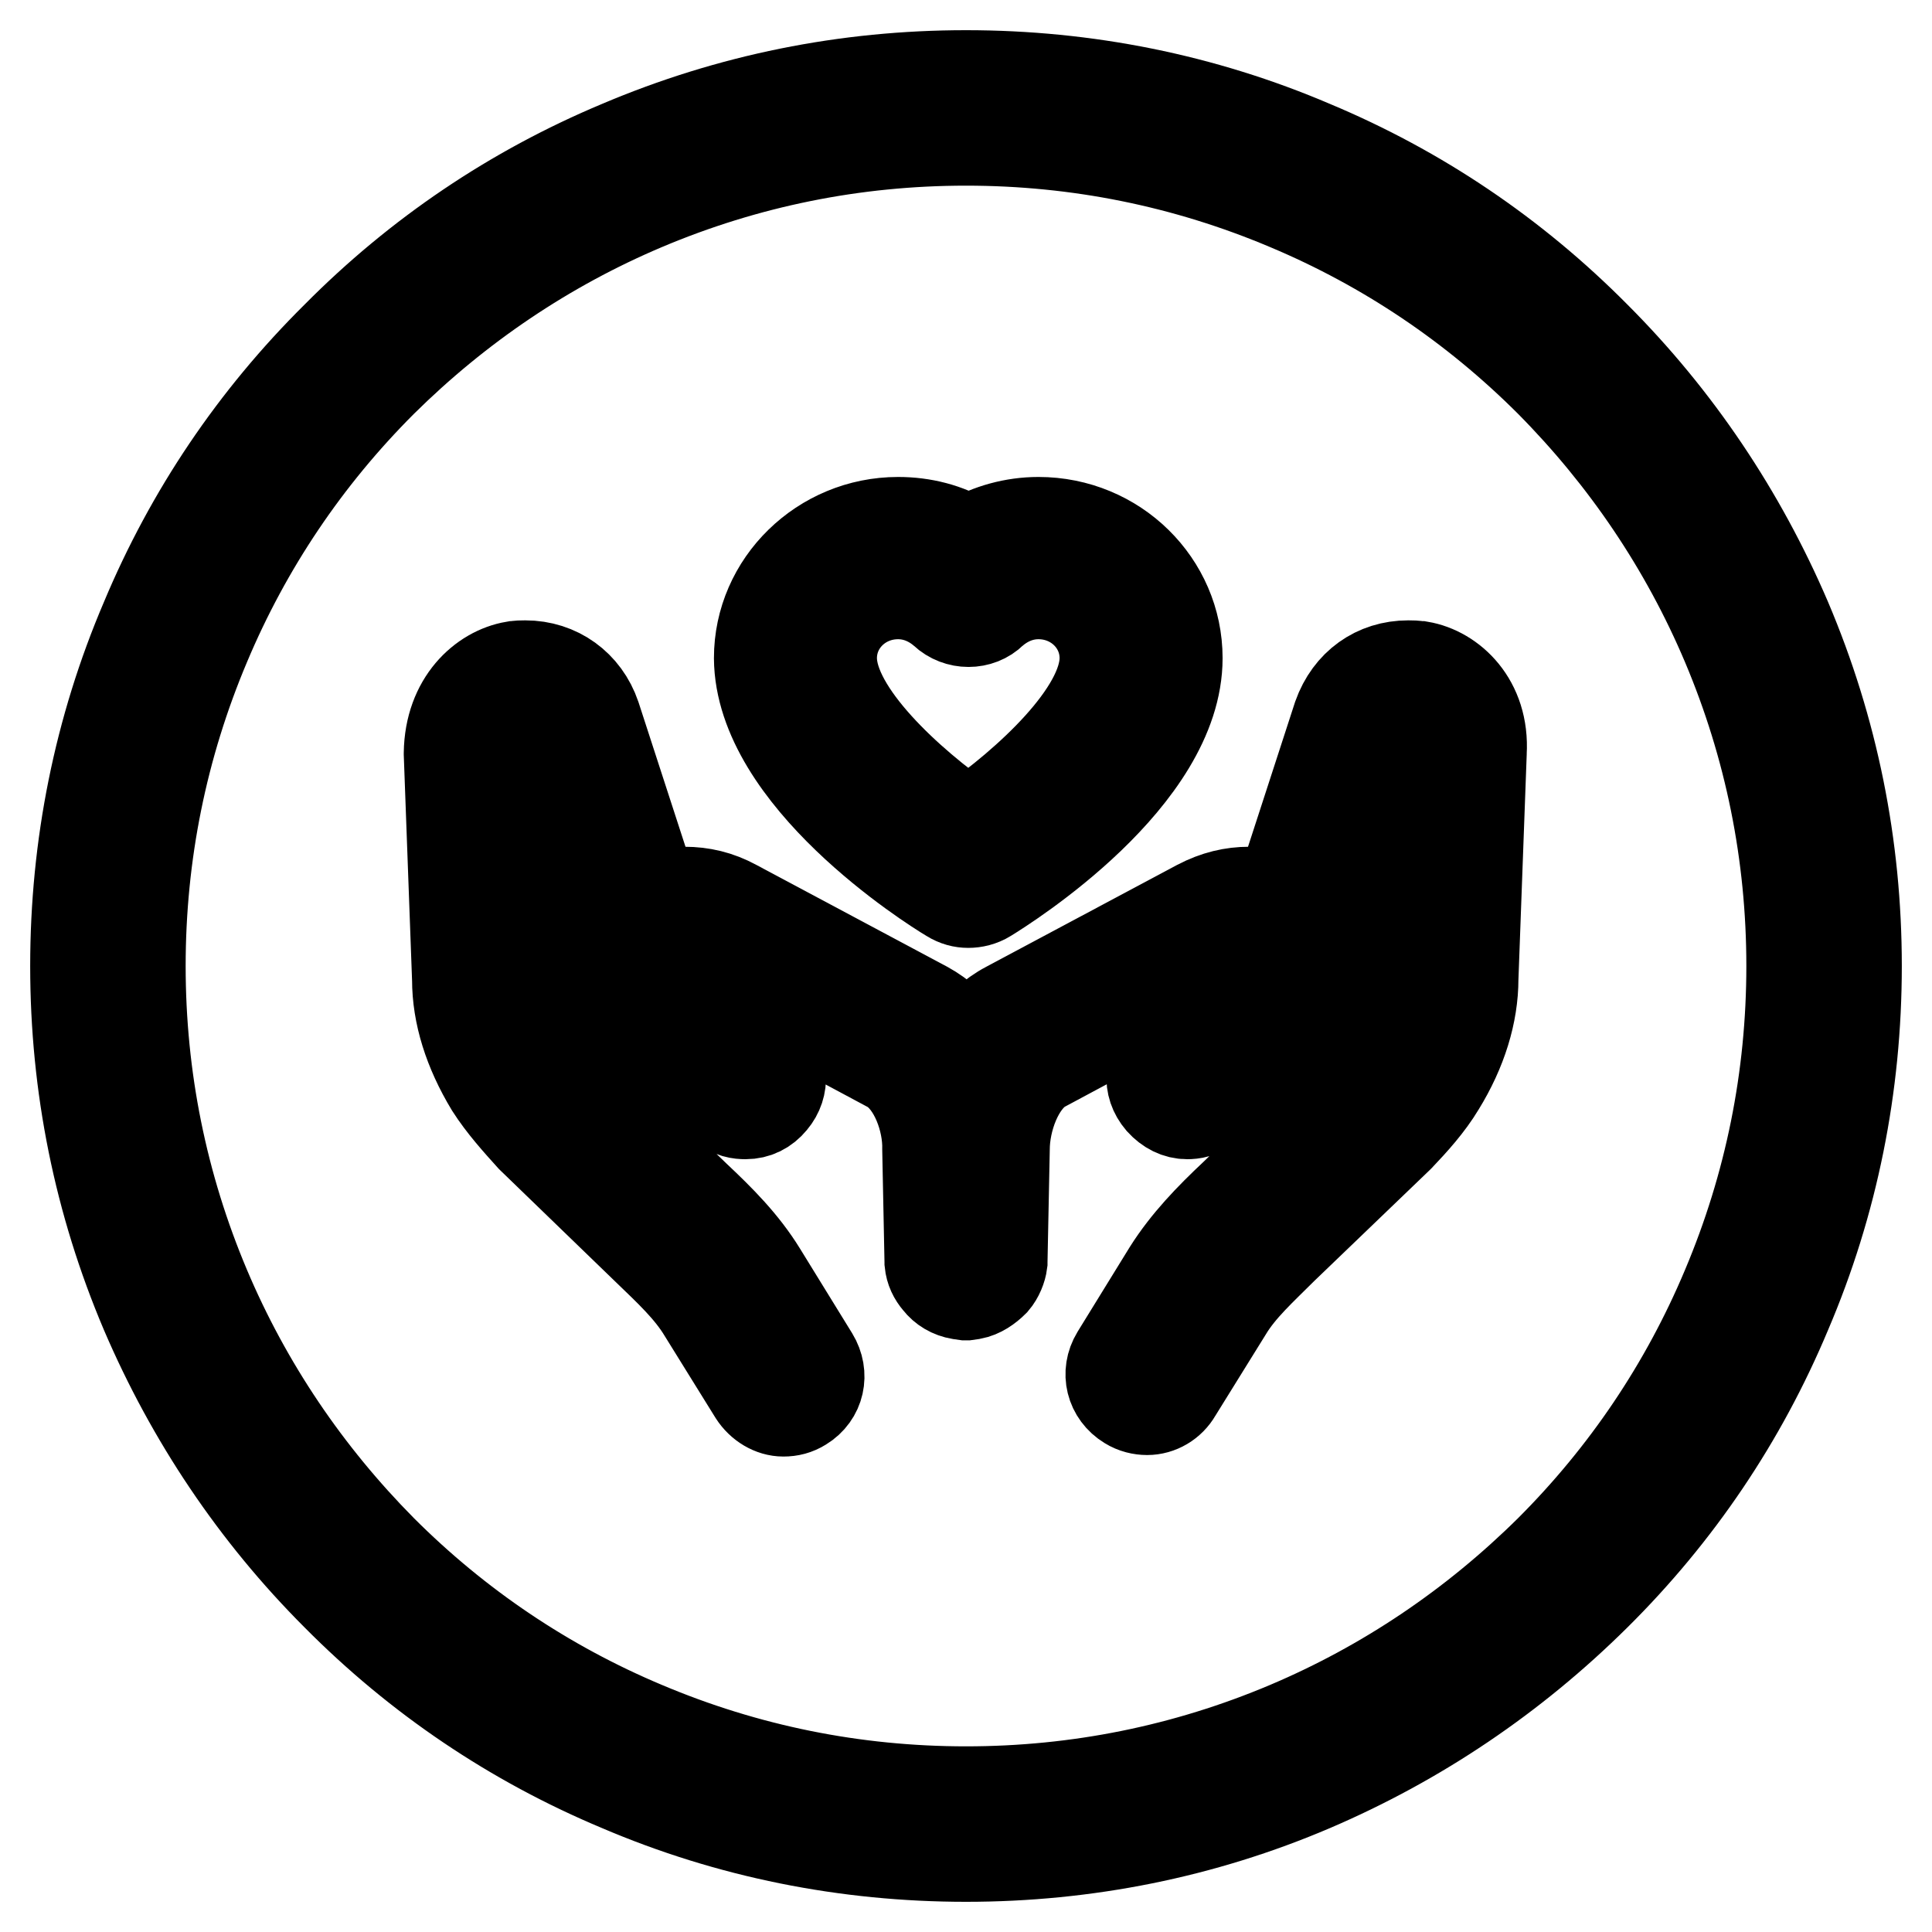
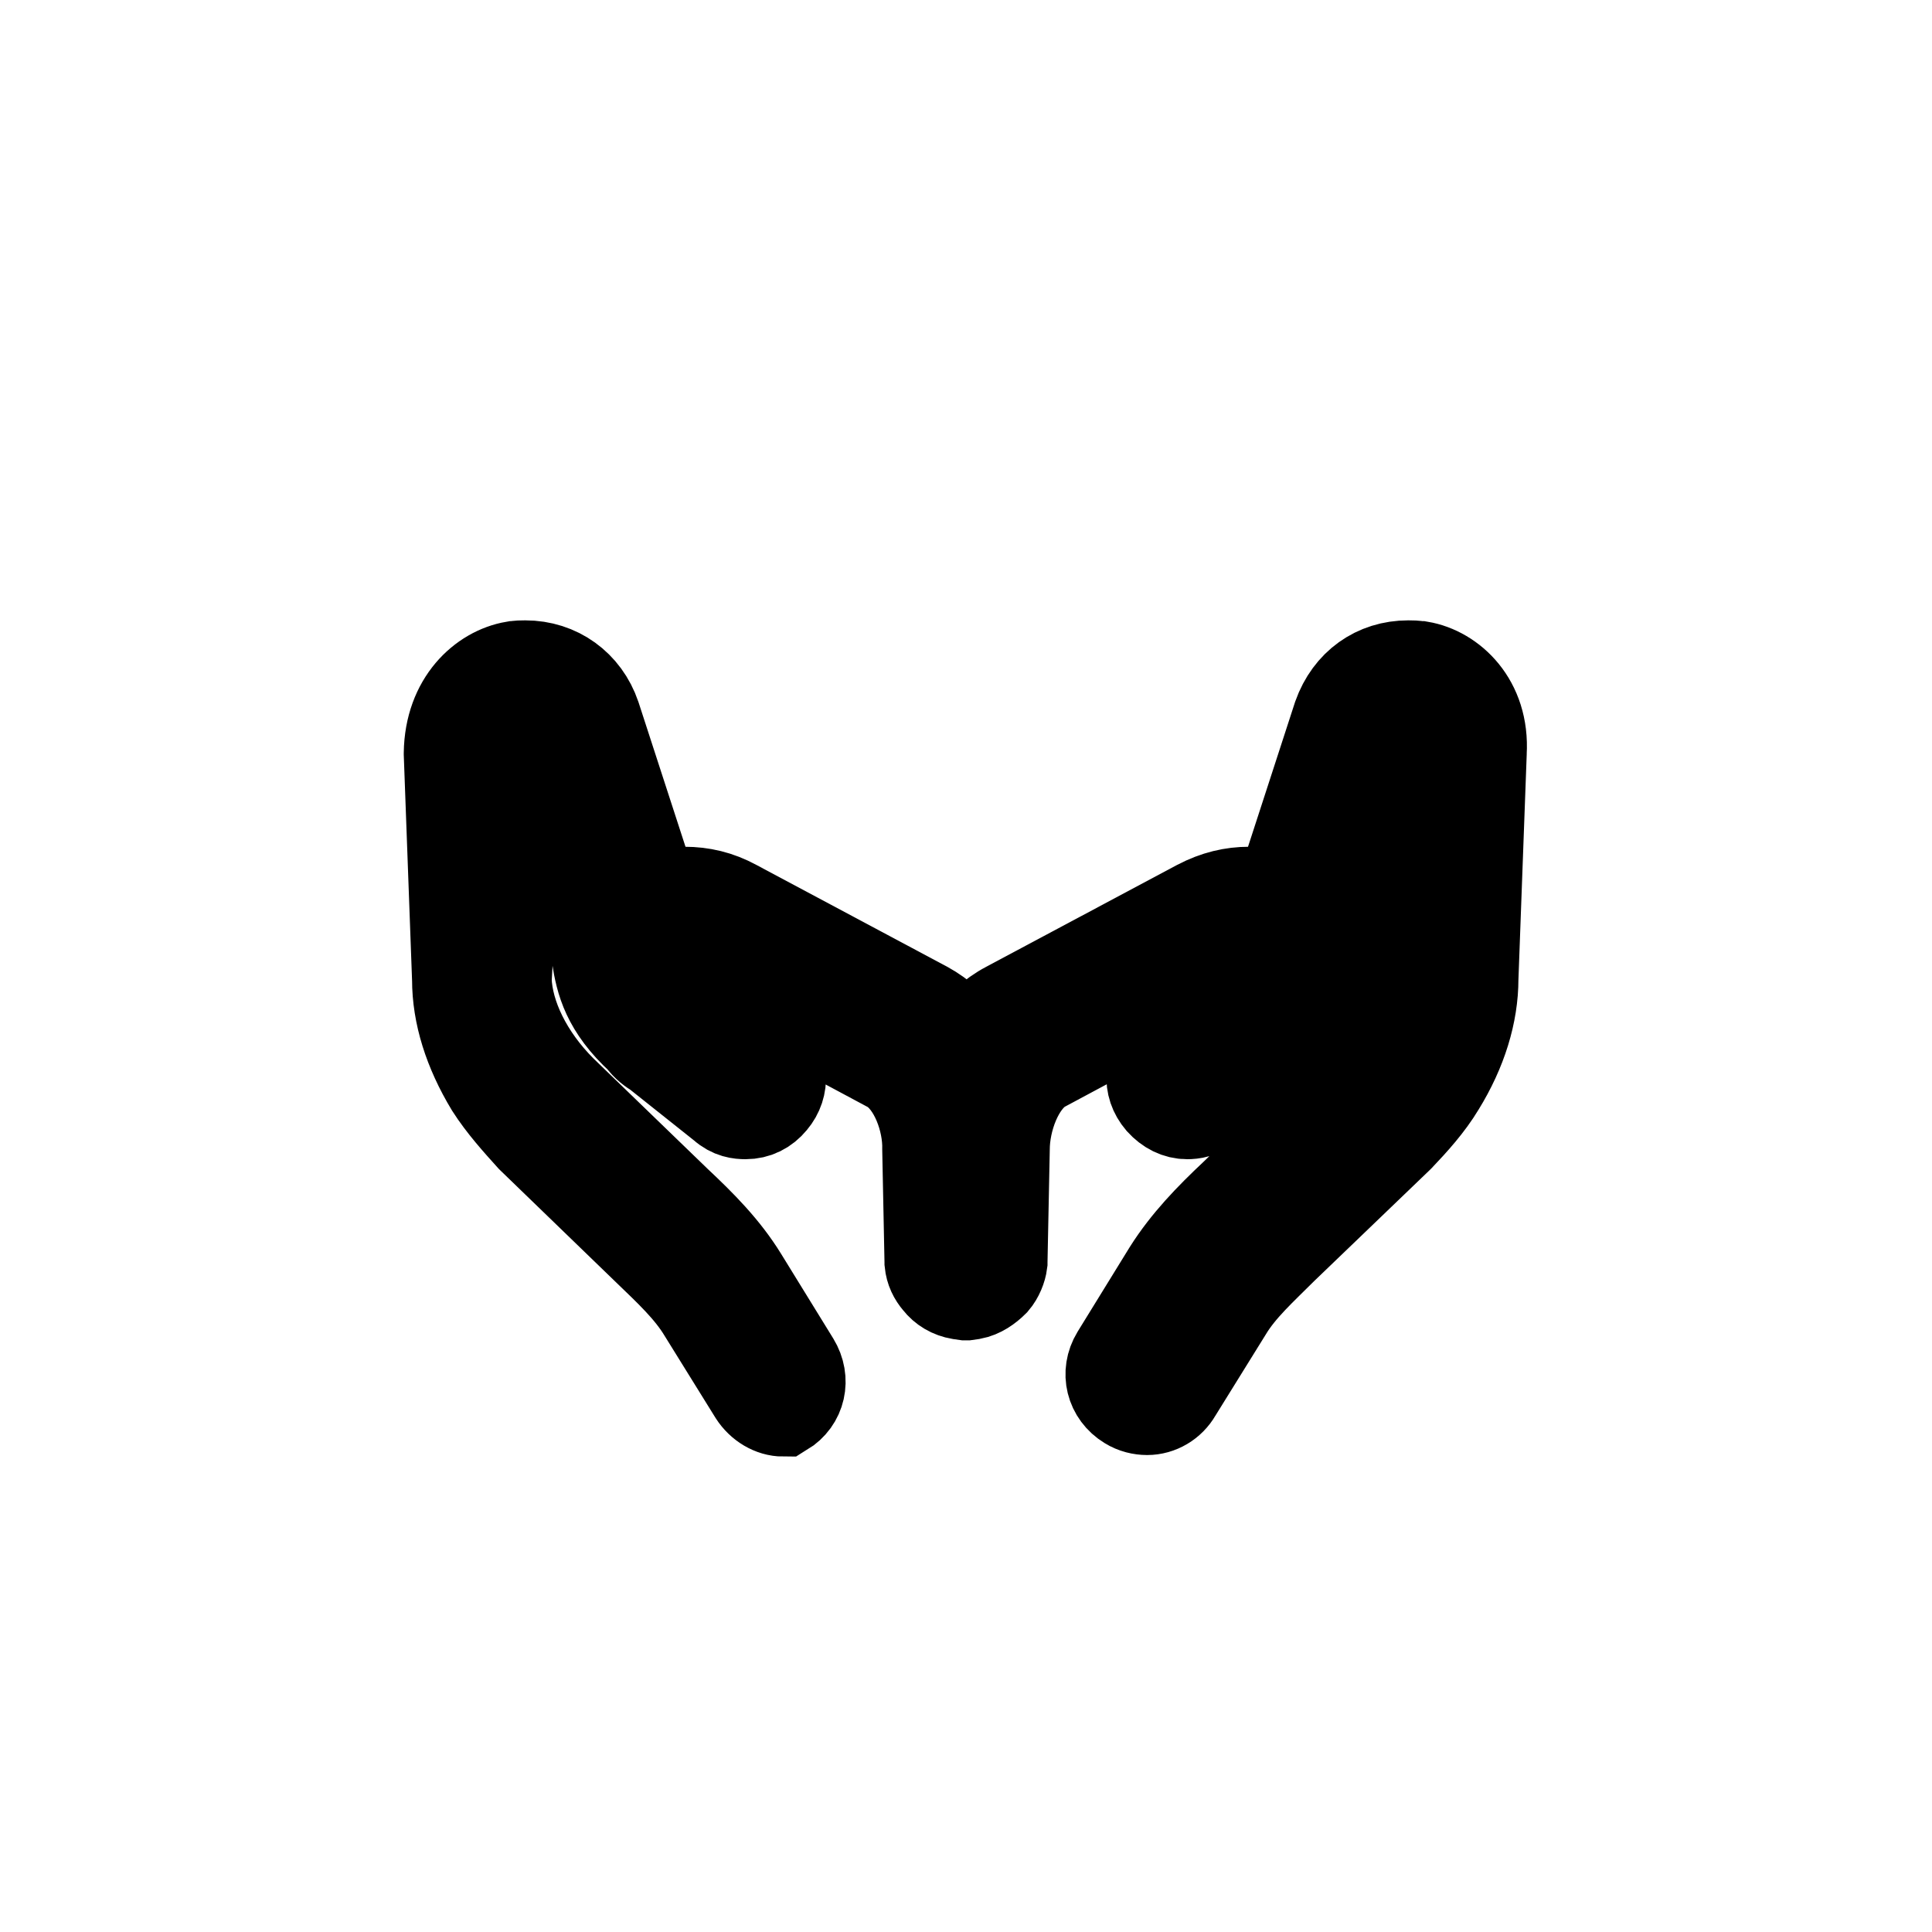
<svg xmlns="http://www.w3.org/2000/svg" version="1.1" x="0px" y="0px" viewBox="0 0 256 256" enable-background="new 0 0 256 256" xml:space="preserve">
  <g>
-     <path stroke-width="12" fill-opacity="0" stroke="#000000" d="M128,246c-15.9,0-31.4-3.1-45.9-9.3c-14.1-5.9-26.7-14.4-37.5-25.3c-10.8-10.8-19.3-23.5-25.3-37.5 c-6.2-14.6-9.3-30-9.3-45.9c0-15.9,3.1-31.4,9.3-45.9C25.2,68,33.7,55.4,44.6,44.6C55.4,33.7,68,25.2,82.1,19.3 c14.6-6.2,30-9.3,45.9-9.3c15.9,0,31.4,3.1,45.9,9.3c14.1,5.9,26.7,14.4,37.5,25.3c10.8,10.8,19.3,23.5,25.3,37.5 c6.2,14.6,9.3,30,9.3,45.9c0,15.9-3.1,31.4-9.3,45.9c-5.9,14.1-14.4,26.7-25.3,37.5s-23.5,19.3-37.5,25.3 C159.4,242.9,143.9,246,128,246z M128,18.6c-14.8,0-29.1,2.9-42.6,8.6c-13,5.5-24.7,13.4-34.8,23.4c-10,10-17.9,21.7-23.4,34.8 c-5.7,13.5-8.6,27.8-8.6,42.6c0,14.8,2.9,29.1,8.6,42.6c5.5,13,13.4,24.7,23.4,34.8c10,10,21.7,17.9,34.8,23.4 c13.5,5.7,27.8,8.6,42.6,8.6c14.8,0,29.1-2.9,42.6-8.6c13-5.5,24.7-13.4,34.8-23.4c10-10,17.9-21.7,23.4-34.8 c5.7-13.5,8.6-27.8,8.6-42.6c0-14.8-2.9-29.1-8.6-42.6c-5.5-13-13.4-24.7-23.4-34.8c-10-10-21.7-17.9-34.8-23.4 C157.1,21.5,142.8,18.6,128,18.6z" />
-     <path stroke-width="12" fill-opacity="0" stroke="#000000" d="M188.2,88.3H188c-0.5-0.1-0.9-0.1-1.4-0.1c-4.3,0-7.8,2.5-9.3,6.7l-7.8,24c-1.3-0.5-2.6-0.7-4-0.7 c-2.2,0-4.4,0.5-6.7,1.7l-25.3,13.5c-2.1,1.1-3.9,2.8-5.4,4.8c-1.5-2-3.4-3.7-5.4-4.8l-25.3-13.5c-2.2-1.2-4.4-1.7-6.7-1.7 c-1.4,0-2.8,0.2-4,0.7l-7.8-24c-1.4-4.1-5-6.7-9.3-6.7c-0.5,0-0.9,0-1.4,0.1h-0.1c-4.1,0.7-8.5,4.6-8.6,11.5v0.1l1.1,29.9 c0,4.6,1.5,9.4,4.4,14.2c1.6,2.5,3.6,4.7,5.4,6.7l0.1,0.1l15.3,14.8c2.9,2.8,5.6,5.3,7.4,8.3l6.7,10.8c0.9,1.4,2.4,2.3,3.9,2.3 c0.9,0,1.7-0.2,2.5-0.7c2.3-1.4,2.9-4.2,1.5-6.5l-6.9-11.2c-2.4-3.9-5.5-7-8.8-10.1l-15.2-14.7c-4.5-4.5-7.1-9.9-7.3-14.6L68.8,99 c0-0.5,0.1-1.5,0.9-1.7h0.1c0,0.1,0.1,0.1,0.1,0.2l8.7,27.2l0.5,2.1c0.5,3.2,1.3,6.7,5.9,10.9c0.6,0.9,1.5,1.5,2,1.8l8.8,7 c1.1,1,2.2,1.1,3,1.1c1.4,0,2.6-0.6,3.5-1.7c1.7-2,1.5-4.8-0.5-6.5l-9.1-7.2c-2.9-2.2-3.3-3.9-3.3-4.4c0.2-0.2,0.7-0.4,1.2-0.4 c0.6,0,1.5,0.2,2.2,0.6l25.2,13.5c3.2,1.9,5,7,4.9,10.8l0.3,14.9v0.1c0.1,1,0.5,1.8,1.1,2.5c0.7,0.9,1.7,1.5,2.9,1.7l0.7,0.1h0.2 l0.7-0.1c1.1-0.2,2.1-0.9,2.9-1.7c0.6-0.7,1-1.7,1.1-2.5v-0.1l0.3-14.9c0-3.9,1.8-8.9,4.9-10.8l25.2-13.5c0.9-0.4,1.7-0.6,2.3-0.6 c0.5,0,1,0.1,1.2,0.4c0,0.5-0.4,2.1-3.3,4.4l-9.1,7.2c-2,1.7-2.3,4.4-0.5,6.5c1,1.1,2.2,1.7,3.5,1.7c0.7,0,1.8-0.1,3-1.1l8.8-7 c0.5-0.3,1.4-1,2-1.8c4.5-4.3,5.4-7.8,5.9-10.9l0.5-2.1l8.7-27.1c0.1-0.2,0.1-0.2,0.1-0.2h0.2c0.7,0.1,0.8,1,0.8,1.7L186,129 c-0.1,4.8-2.8,10.1-7.2,14.6l-15.2,14.7c-3.3,3.1-6.4,6.3-8.8,10.1l-6.9,11.2c-1.4,2.3-0.7,5.1,1.6,6.5c0.8,0.5,1.7,0.7,2.5,0.7 c1.6,0,3.1-0.9,3.9-2.3l6.7-10.8c1.8-3,4.6-5.5,7.4-8.3l15.3-14.7l0.1-0.1c1.9-2,3.9-4.2,5.4-6.7c2.9-4.7,4.4-9.6,4.4-14.2 l1.1-29.9v-0.1C196.7,93,192.3,89,188.2,88.3L188.2,88.3z" />
-     <path stroke-width="12" fill-opacity="0" stroke="#000000" d="M125.9,118.9c0.8,0.5,1.6,0.7,2.4,0.7s1.7-0.2,2.5-0.7c2.6-1.6,25.2-15.8,25.2-31.7c0-9.9-8.2-18-18.4-18 c-3.3,0-6.5,0.9-9.3,2.5c-2.8-1.7-6-2.5-9.3-2.5c-10.1,0-18.4,8.1-18.4,18C100.7,103,123.2,117.3,125.9,118.9L125.9,118.9z  M119,78.7c2.3,0,4.4,0.9,6.1,2.4c1.8,1.7,4.7,1.7,6.4,0c1.7-1.5,3.8-2.4,6.1-2.4c4.9,0,8.8,3.8,8.8,8.5c0,7.2-10.3,16.6-18.1,22 c-7.8-5.4-18.1-14.8-18.1-22C110.2,82.5,114.1,78.7,119,78.7z" />
+     <path stroke-width="12" fill-opacity="0" stroke="#000000" d="M188.2,88.3H188c-0.5-0.1-0.9-0.1-1.4-0.1c-4.3,0-7.8,2.5-9.3,6.7l-7.8,24c-1.3-0.5-2.6-0.7-4-0.7 c-2.2,0-4.4,0.5-6.7,1.7l-25.3,13.5c-2.1,1.1-3.9,2.8-5.4,4.8c-1.5-2-3.4-3.7-5.4-4.8l-25.3-13.5c-2.2-1.2-4.4-1.7-6.7-1.7 c-1.4,0-2.8,0.2-4,0.7l-7.8-24c-1.4-4.1-5-6.7-9.3-6.7c-0.5,0-0.9,0-1.4,0.1h-0.1c-4.1,0.7-8.5,4.6-8.6,11.5v0.1l1.1,29.9 c0,4.6,1.5,9.4,4.4,14.2c1.6,2.5,3.6,4.7,5.4,6.7l0.1,0.1l15.3,14.8c2.9,2.8,5.6,5.3,7.4,8.3l6.7,10.8c0.9,1.4,2.4,2.3,3.9,2.3 c2.3-1.4,2.9-4.2,1.5-6.5l-6.9-11.2c-2.4-3.9-5.5-7-8.8-10.1l-15.2-14.7c-4.5-4.5-7.1-9.9-7.3-14.6L68.8,99 c0-0.5,0.1-1.5,0.9-1.7h0.1c0,0.1,0.1,0.1,0.1,0.2l8.7,27.2l0.5,2.1c0.5,3.2,1.3,6.7,5.9,10.9c0.6,0.9,1.5,1.5,2,1.8l8.8,7 c1.1,1,2.2,1.1,3,1.1c1.4,0,2.6-0.6,3.5-1.7c1.7-2,1.5-4.8-0.5-6.5l-9.1-7.2c-2.9-2.2-3.3-3.9-3.3-4.4c0.2-0.2,0.7-0.4,1.2-0.4 c0.6,0,1.5,0.2,2.2,0.6l25.2,13.5c3.2,1.9,5,7,4.9,10.8l0.3,14.9v0.1c0.1,1,0.5,1.8,1.1,2.5c0.7,0.9,1.7,1.5,2.9,1.7l0.7,0.1h0.2 l0.7-0.1c1.1-0.2,2.1-0.9,2.9-1.7c0.6-0.7,1-1.7,1.1-2.5v-0.1l0.3-14.9c0-3.9,1.8-8.9,4.9-10.8l25.2-13.5c0.9-0.4,1.7-0.6,2.3-0.6 c0.5,0,1,0.1,1.2,0.4c0,0.5-0.4,2.1-3.3,4.4l-9.1,7.2c-2,1.7-2.3,4.4-0.5,6.5c1,1.1,2.2,1.7,3.5,1.7c0.7,0,1.8-0.1,3-1.1l8.8-7 c0.5-0.3,1.4-1,2-1.8c4.5-4.3,5.4-7.8,5.9-10.9l0.5-2.1l8.7-27.1c0.1-0.2,0.1-0.2,0.1-0.2h0.2c0.7,0.1,0.8,1,0.8,1.7L186,129 c-0.1,4.8-2.8,10.1-7.2,14.6l-15.2,14.7c-3.3,3.1-6.4,6.3-8.8,10.1l-6.9,11.2c-1.4,2.3-0.7,5.1,1.6,6.5c0.8,0.5,1.7,0.7,2.5,0.7 c1.6,0,3.1-0.9,3.9-2.3l6.7-10.8c1.8-3,4.6-5.5,7.4-8.3l15.3-14.7l0.1-0.1c1.9-2,3.9-4.2,5.4-6.7c2.9-4.7,4.4-9.6,4.4-14.2 l1.1-29.9v-0.1C196.7,93,192.3,89,188.2,88.3L188.2,88.3z" />
  </g>
</svg>